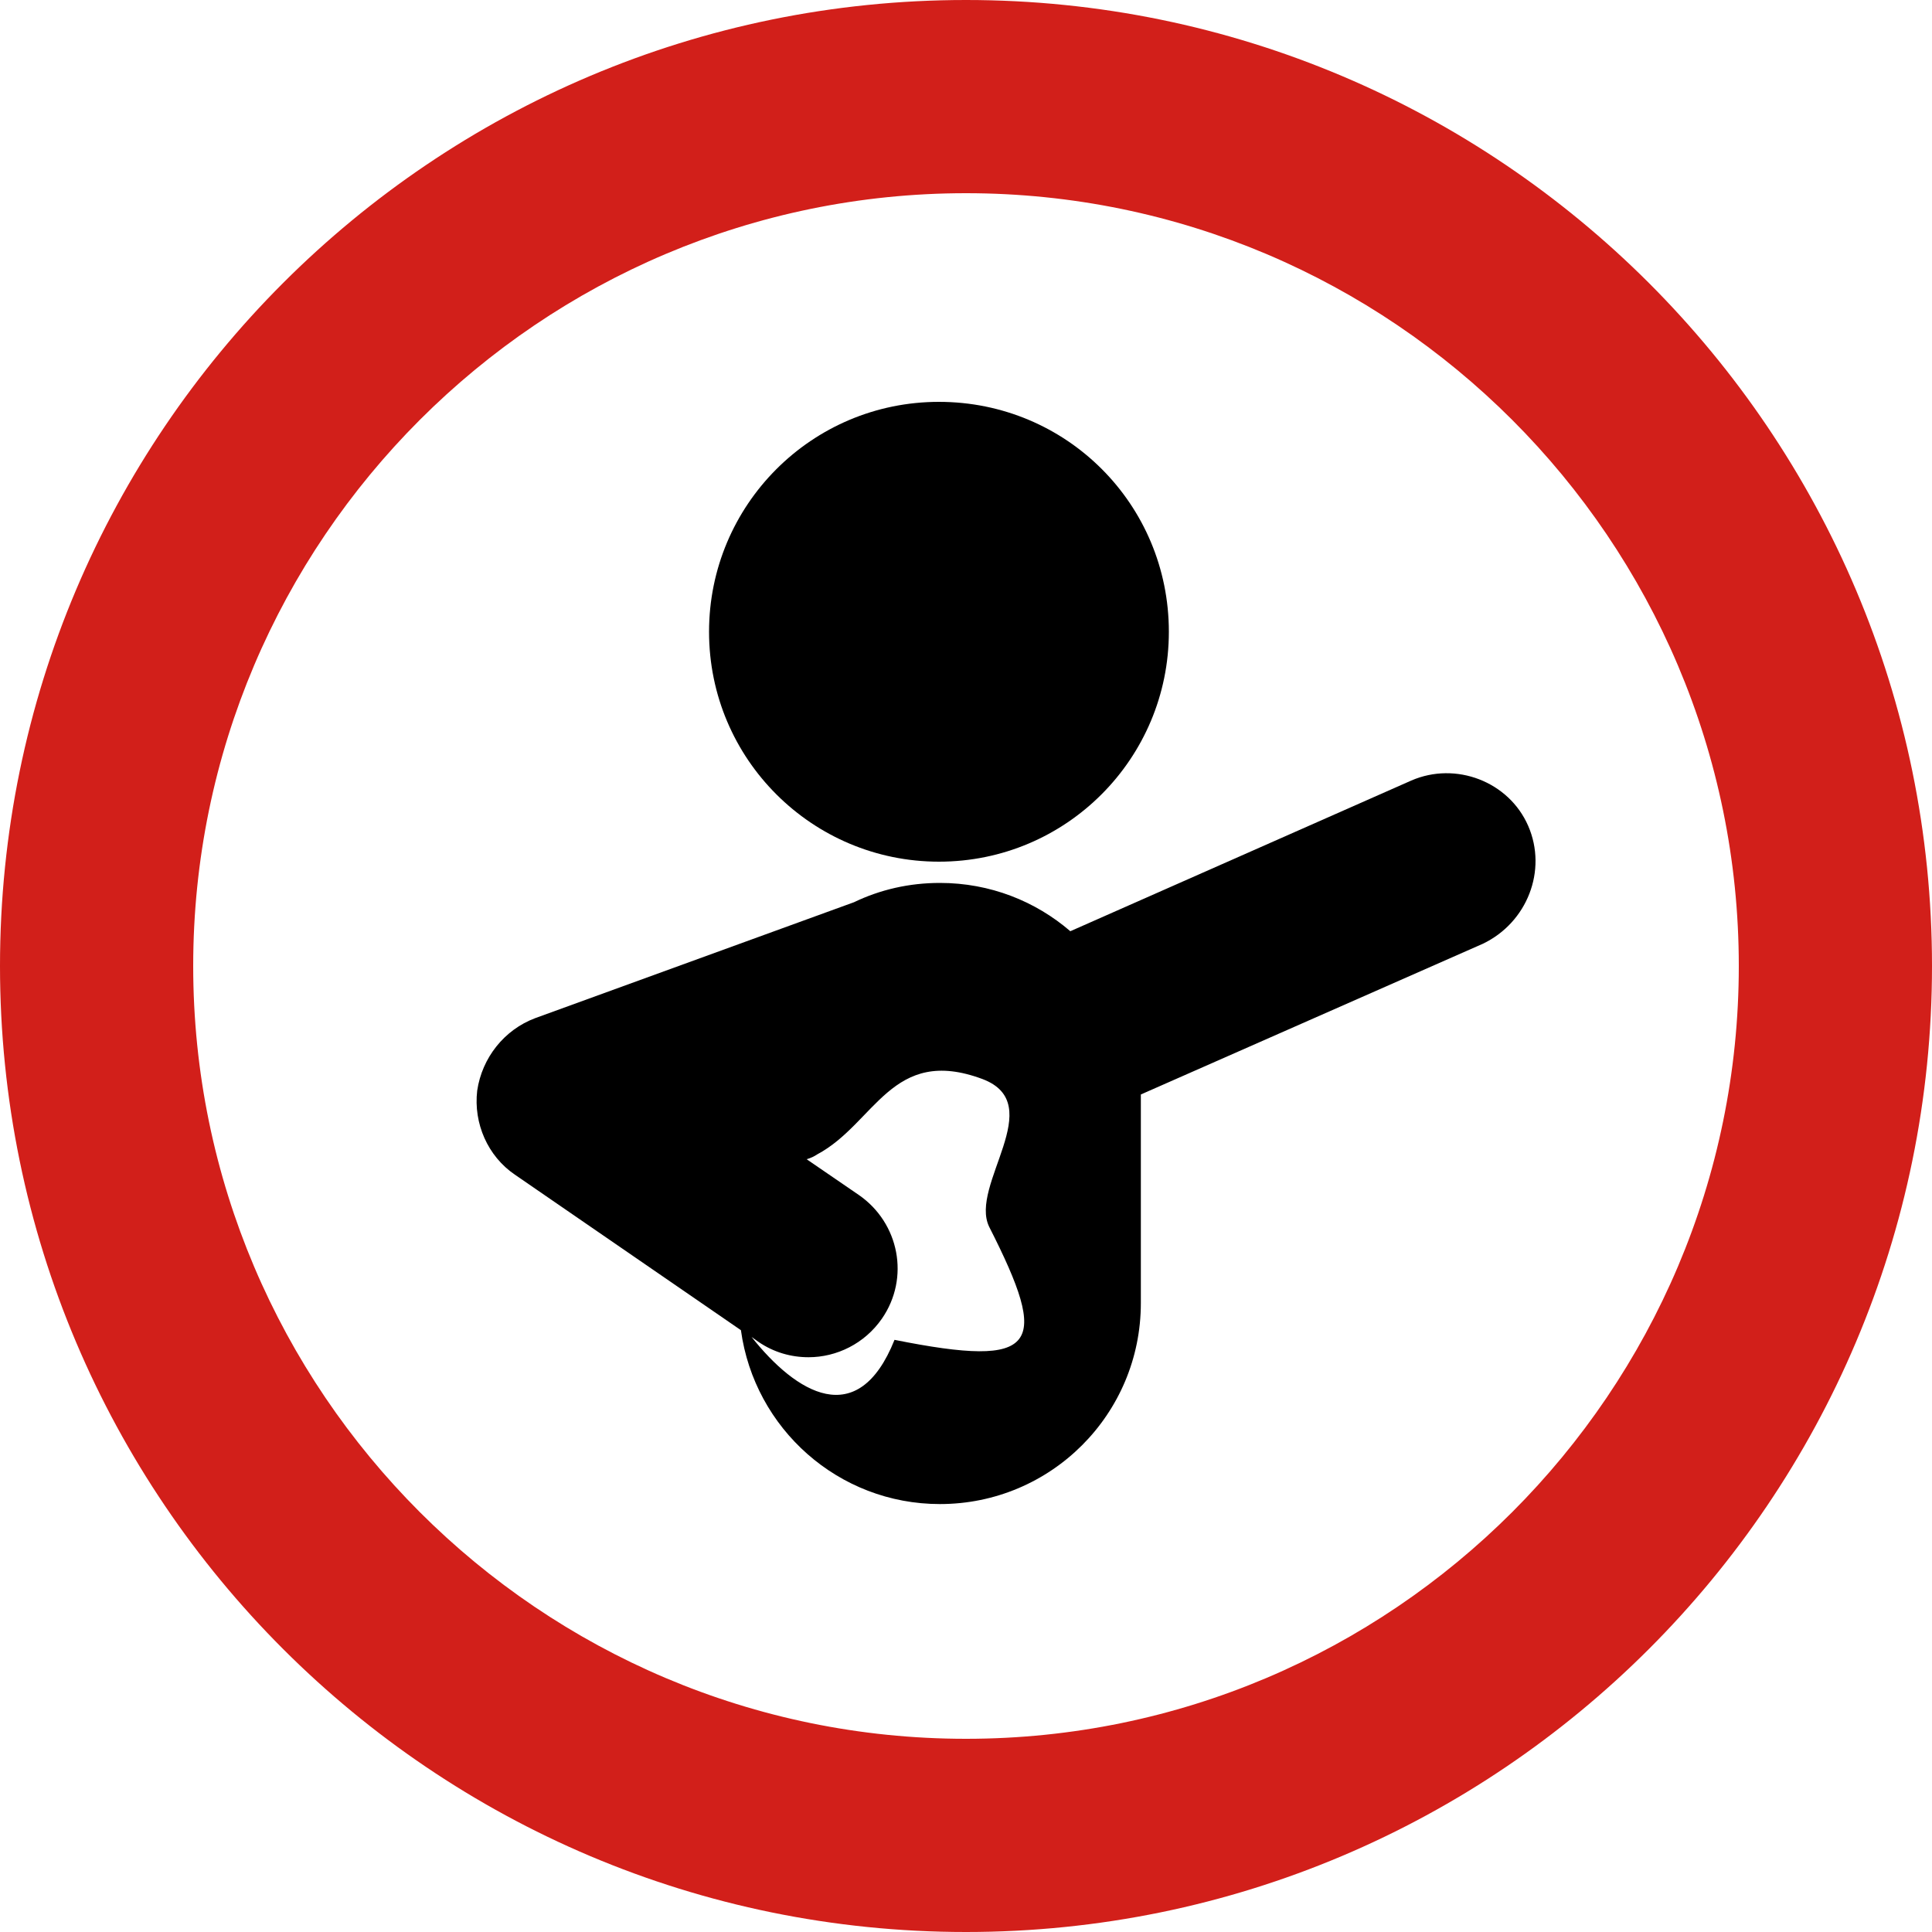
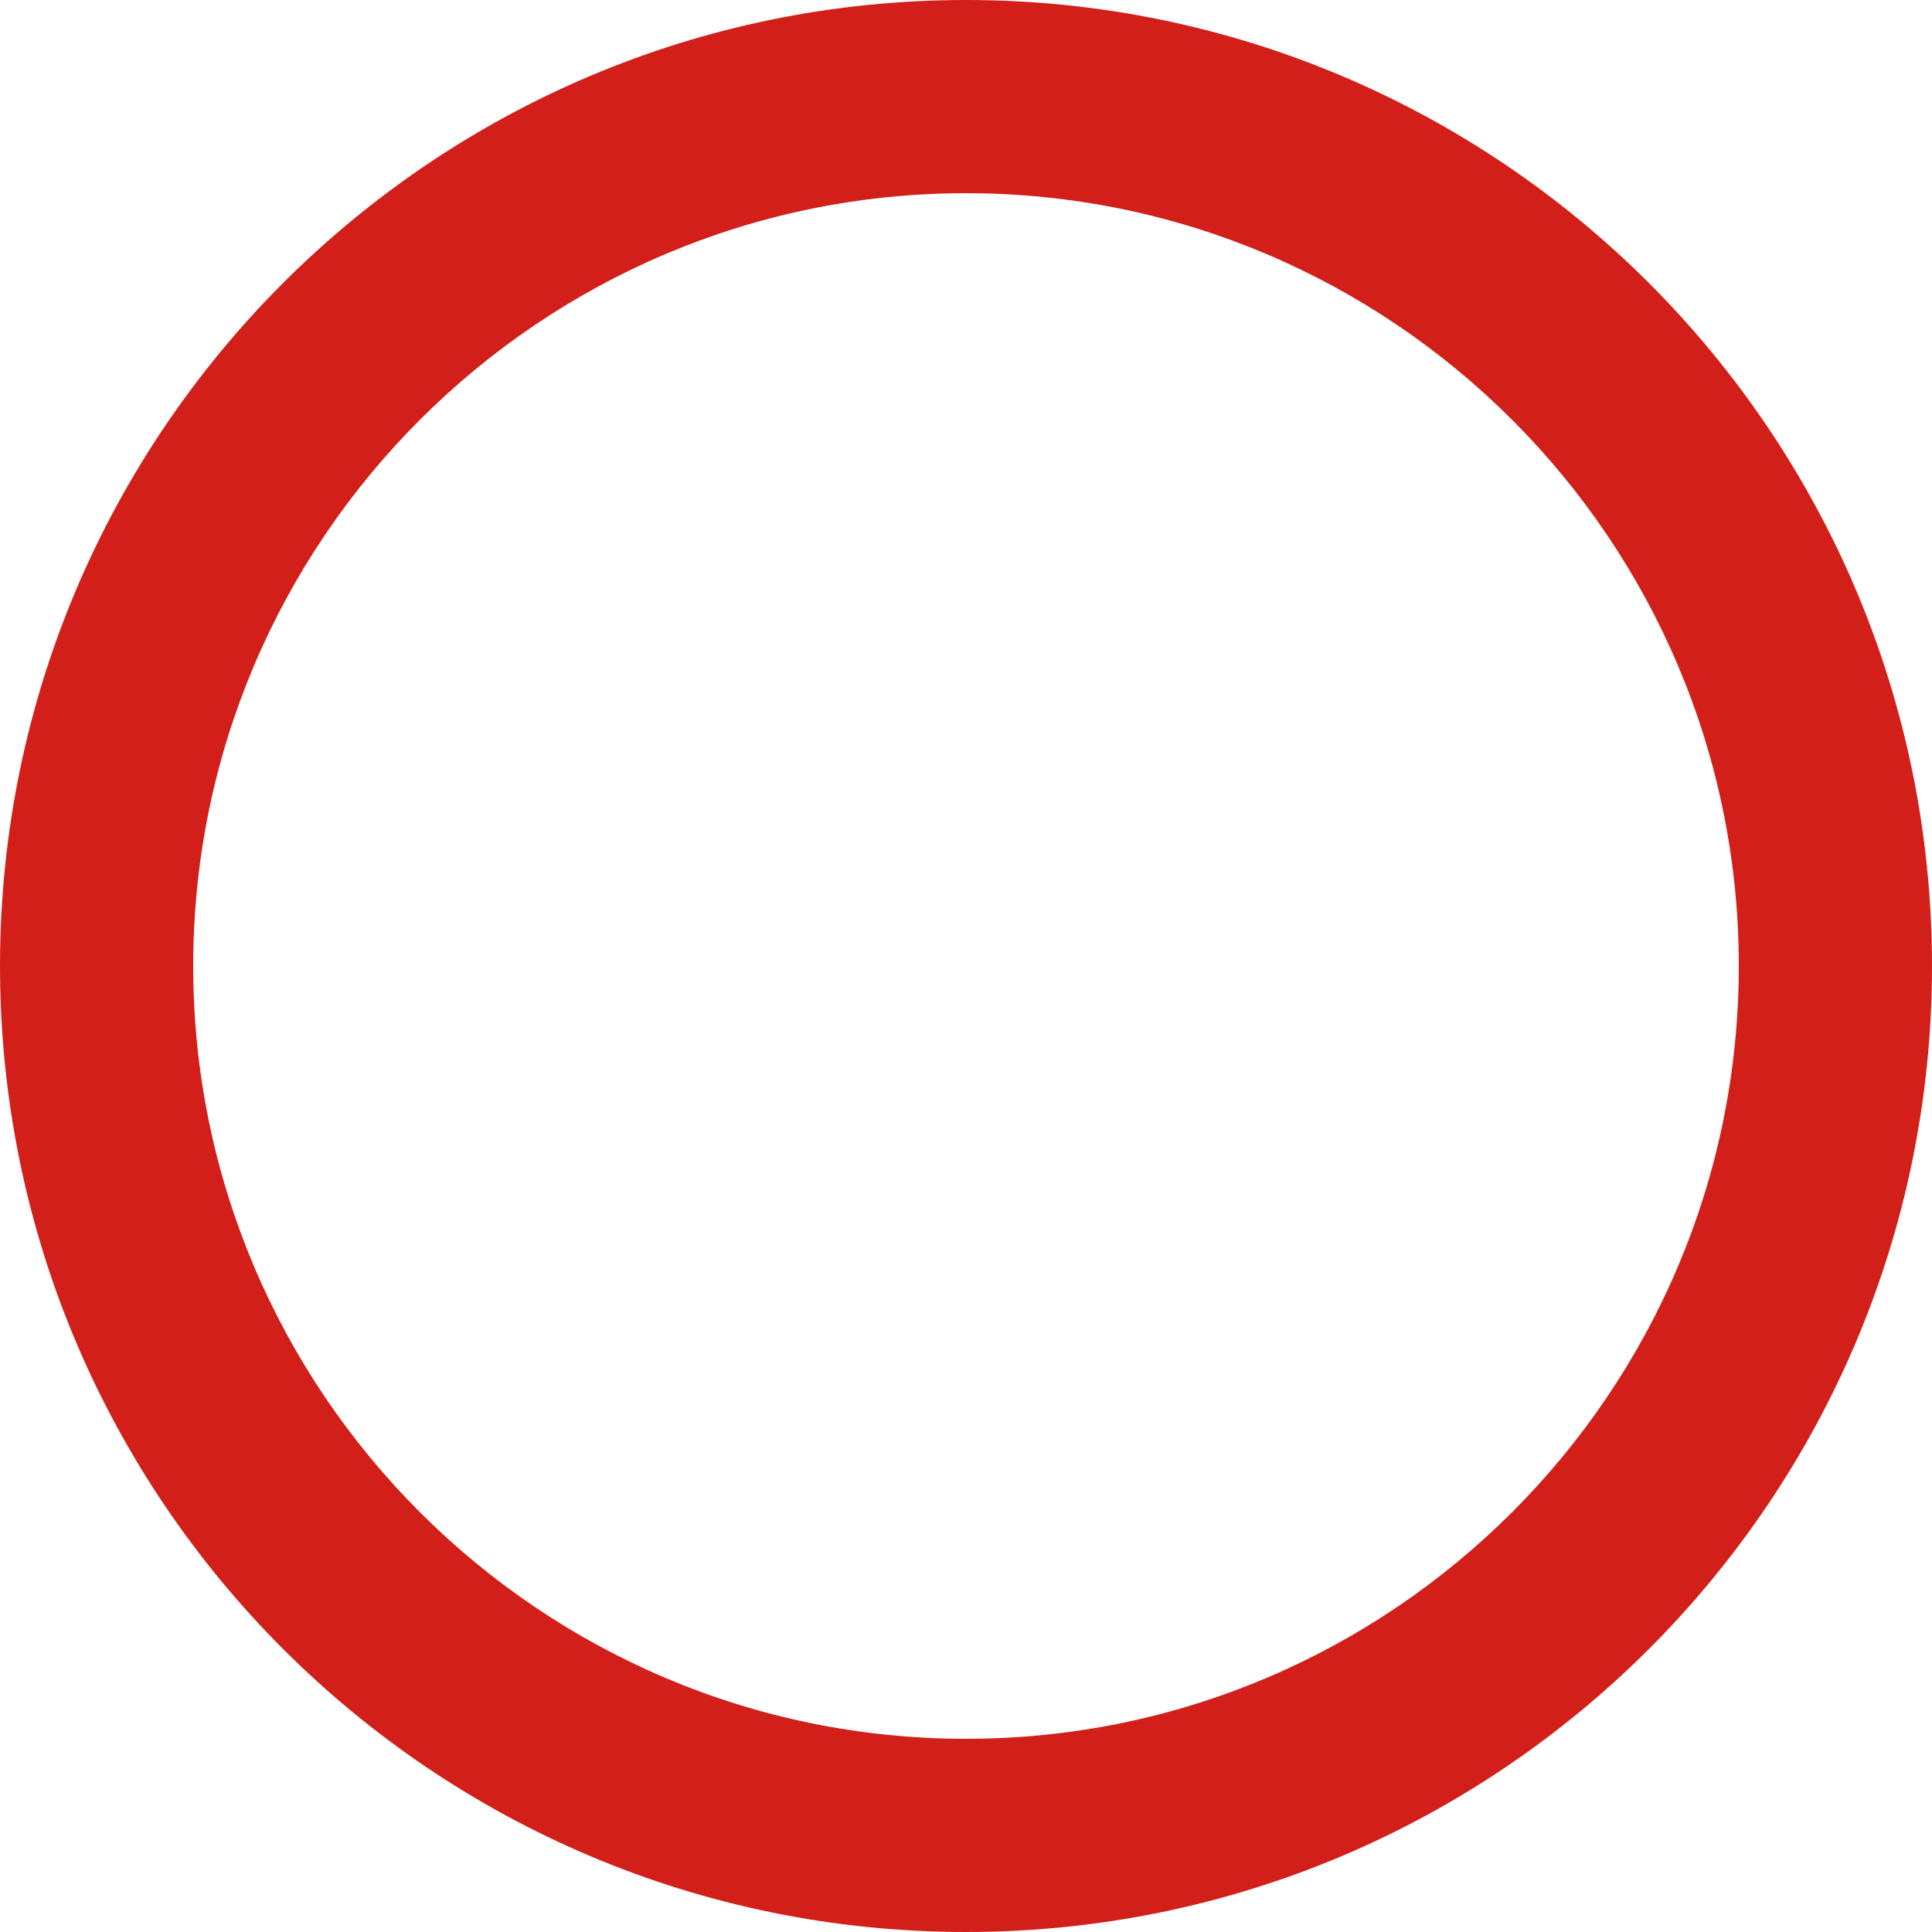
<svg xmlns="http://www.w3.org/2000/svg" version="1.1" x="0px" y="0px" width="200px" height="200px" viewBox="0 0 200 200" style="enable-background:new 0 0 200 200;" xml:space="preserve">
  <style type="text/css">
    .st0{fill:#D21F1A;}
</style>
  <defs>
</defs>
  <g>
-     <path d="M121,65.4c0,13.1-10.6,23.8-23.8,23.8c-13.1,0-23.8-10.6-23.8-23.8c0-13.1,10.6-23.8,23.8-23.8         C110.4,41.6,121,52.2,121,65.4L121,65.4z M121,65.4" />
-     <path d="M158.2,85.5c-2-4.6-7.5-6.7-12.1-4.7l-35.3,15.6c-3.6-3.1-8.3-5-13.5-5c-3.2,0-6.2,0.7-8.9,2l-33,12         c-3.2,1.2-5.5,4.1-6,7.5c-0.4,3.4,1.1,6.8,3.9,8.7l23.4,16.1c1.4,10.2,10.1,18,20.6,18c11.5,0,20.8-9.3,20.8-20.8v-21.6l35.4-15.6         C158.1,95.5,160.2,90.1,158.2,85.5L158.2,85.5z M92.6,138.7c-3.8,9.5-10.2,5.5-14.8-0.3l0.7,0.5c1.6,1.1,3.4,1.6,5.2,1.6         c2.9,0,5.8-1.4,7.6-4c2.9-4.2,1.8-9.9-2.4-12.8l-5.4-3.7c0.4-0.1,0.8-0.3,1.1-0.5c6-3.2,7.7-11.3,17.1-7.8c6.9,2.6-1.4,11,0.7,15.3         C108.7,139.4,107.6,141.7,92.6,138.7L92.6,138.7z M92.6,138.7" />
-   </g>
+     </g>
  <g>
    <path class="st0" d="M100,20c44.1,0,80,35.9,80,80s-35.9,80-80,80s-80-35.9-80-80S55.9,20,100,20 M100,0C44.8,0,0,44.8,0,100         s44.8,100,100,100s100-44.8,100-100S155.2,0,100,0L100,0z" />
  </g>
</svg>